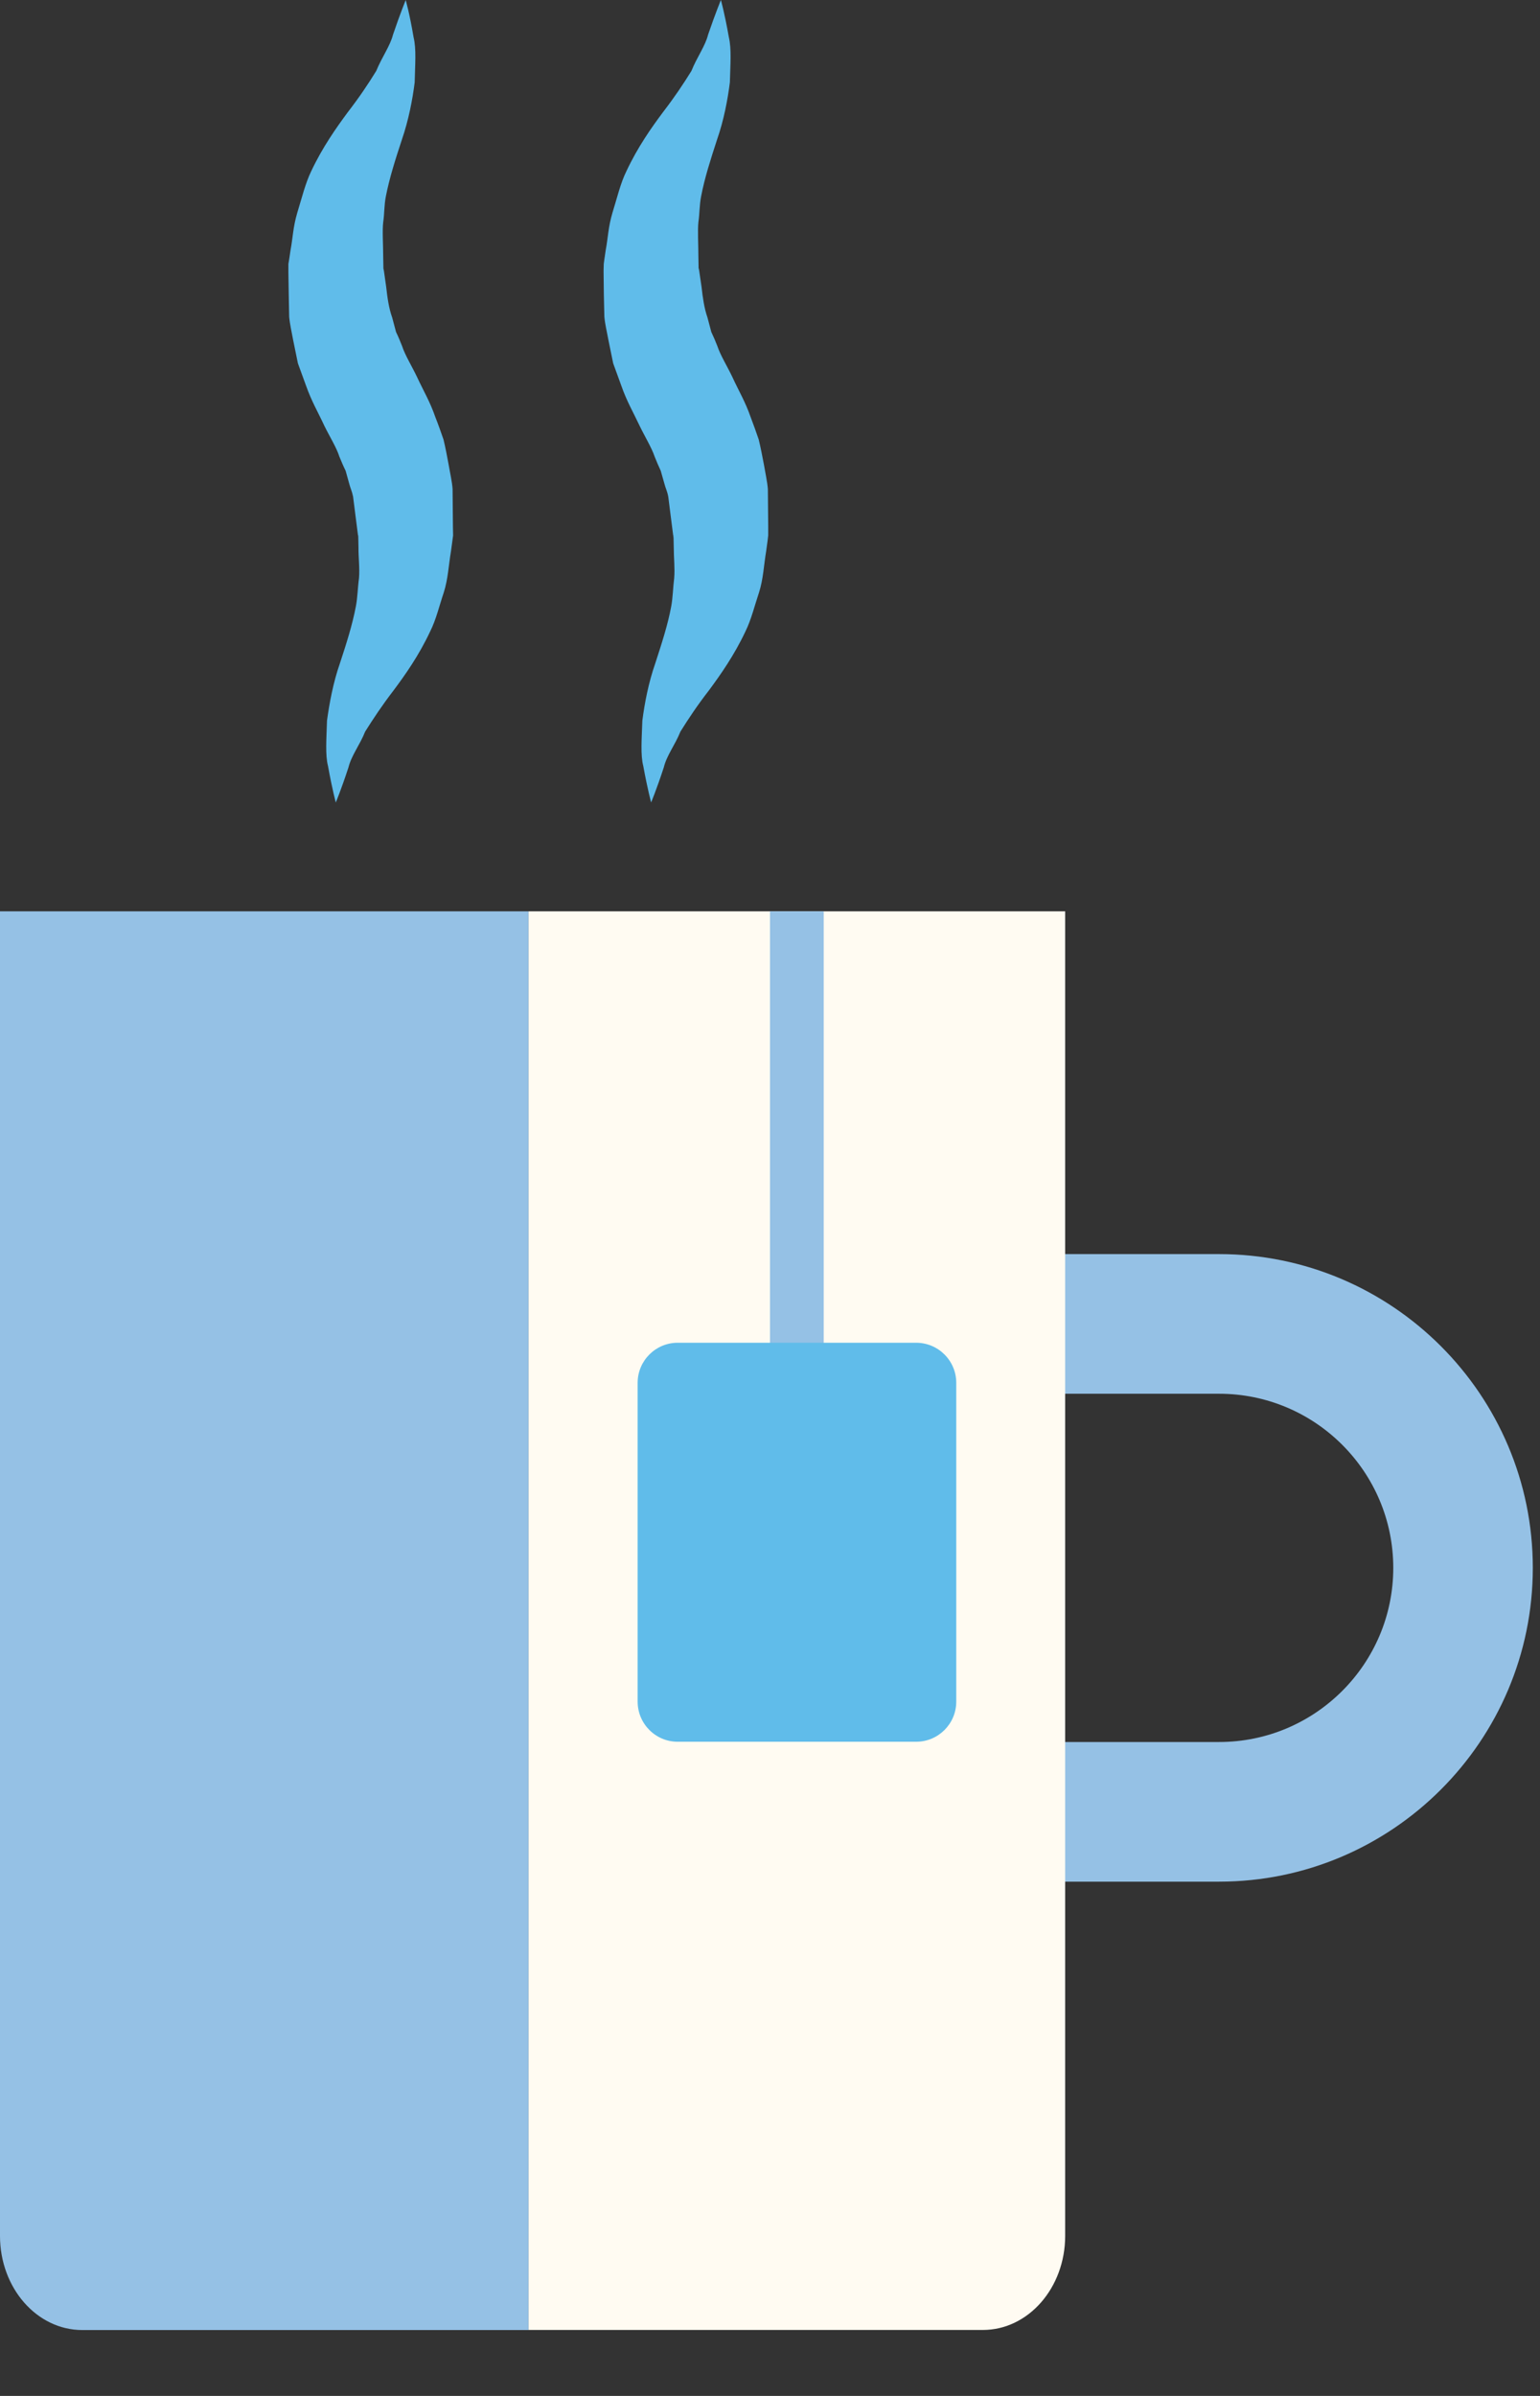
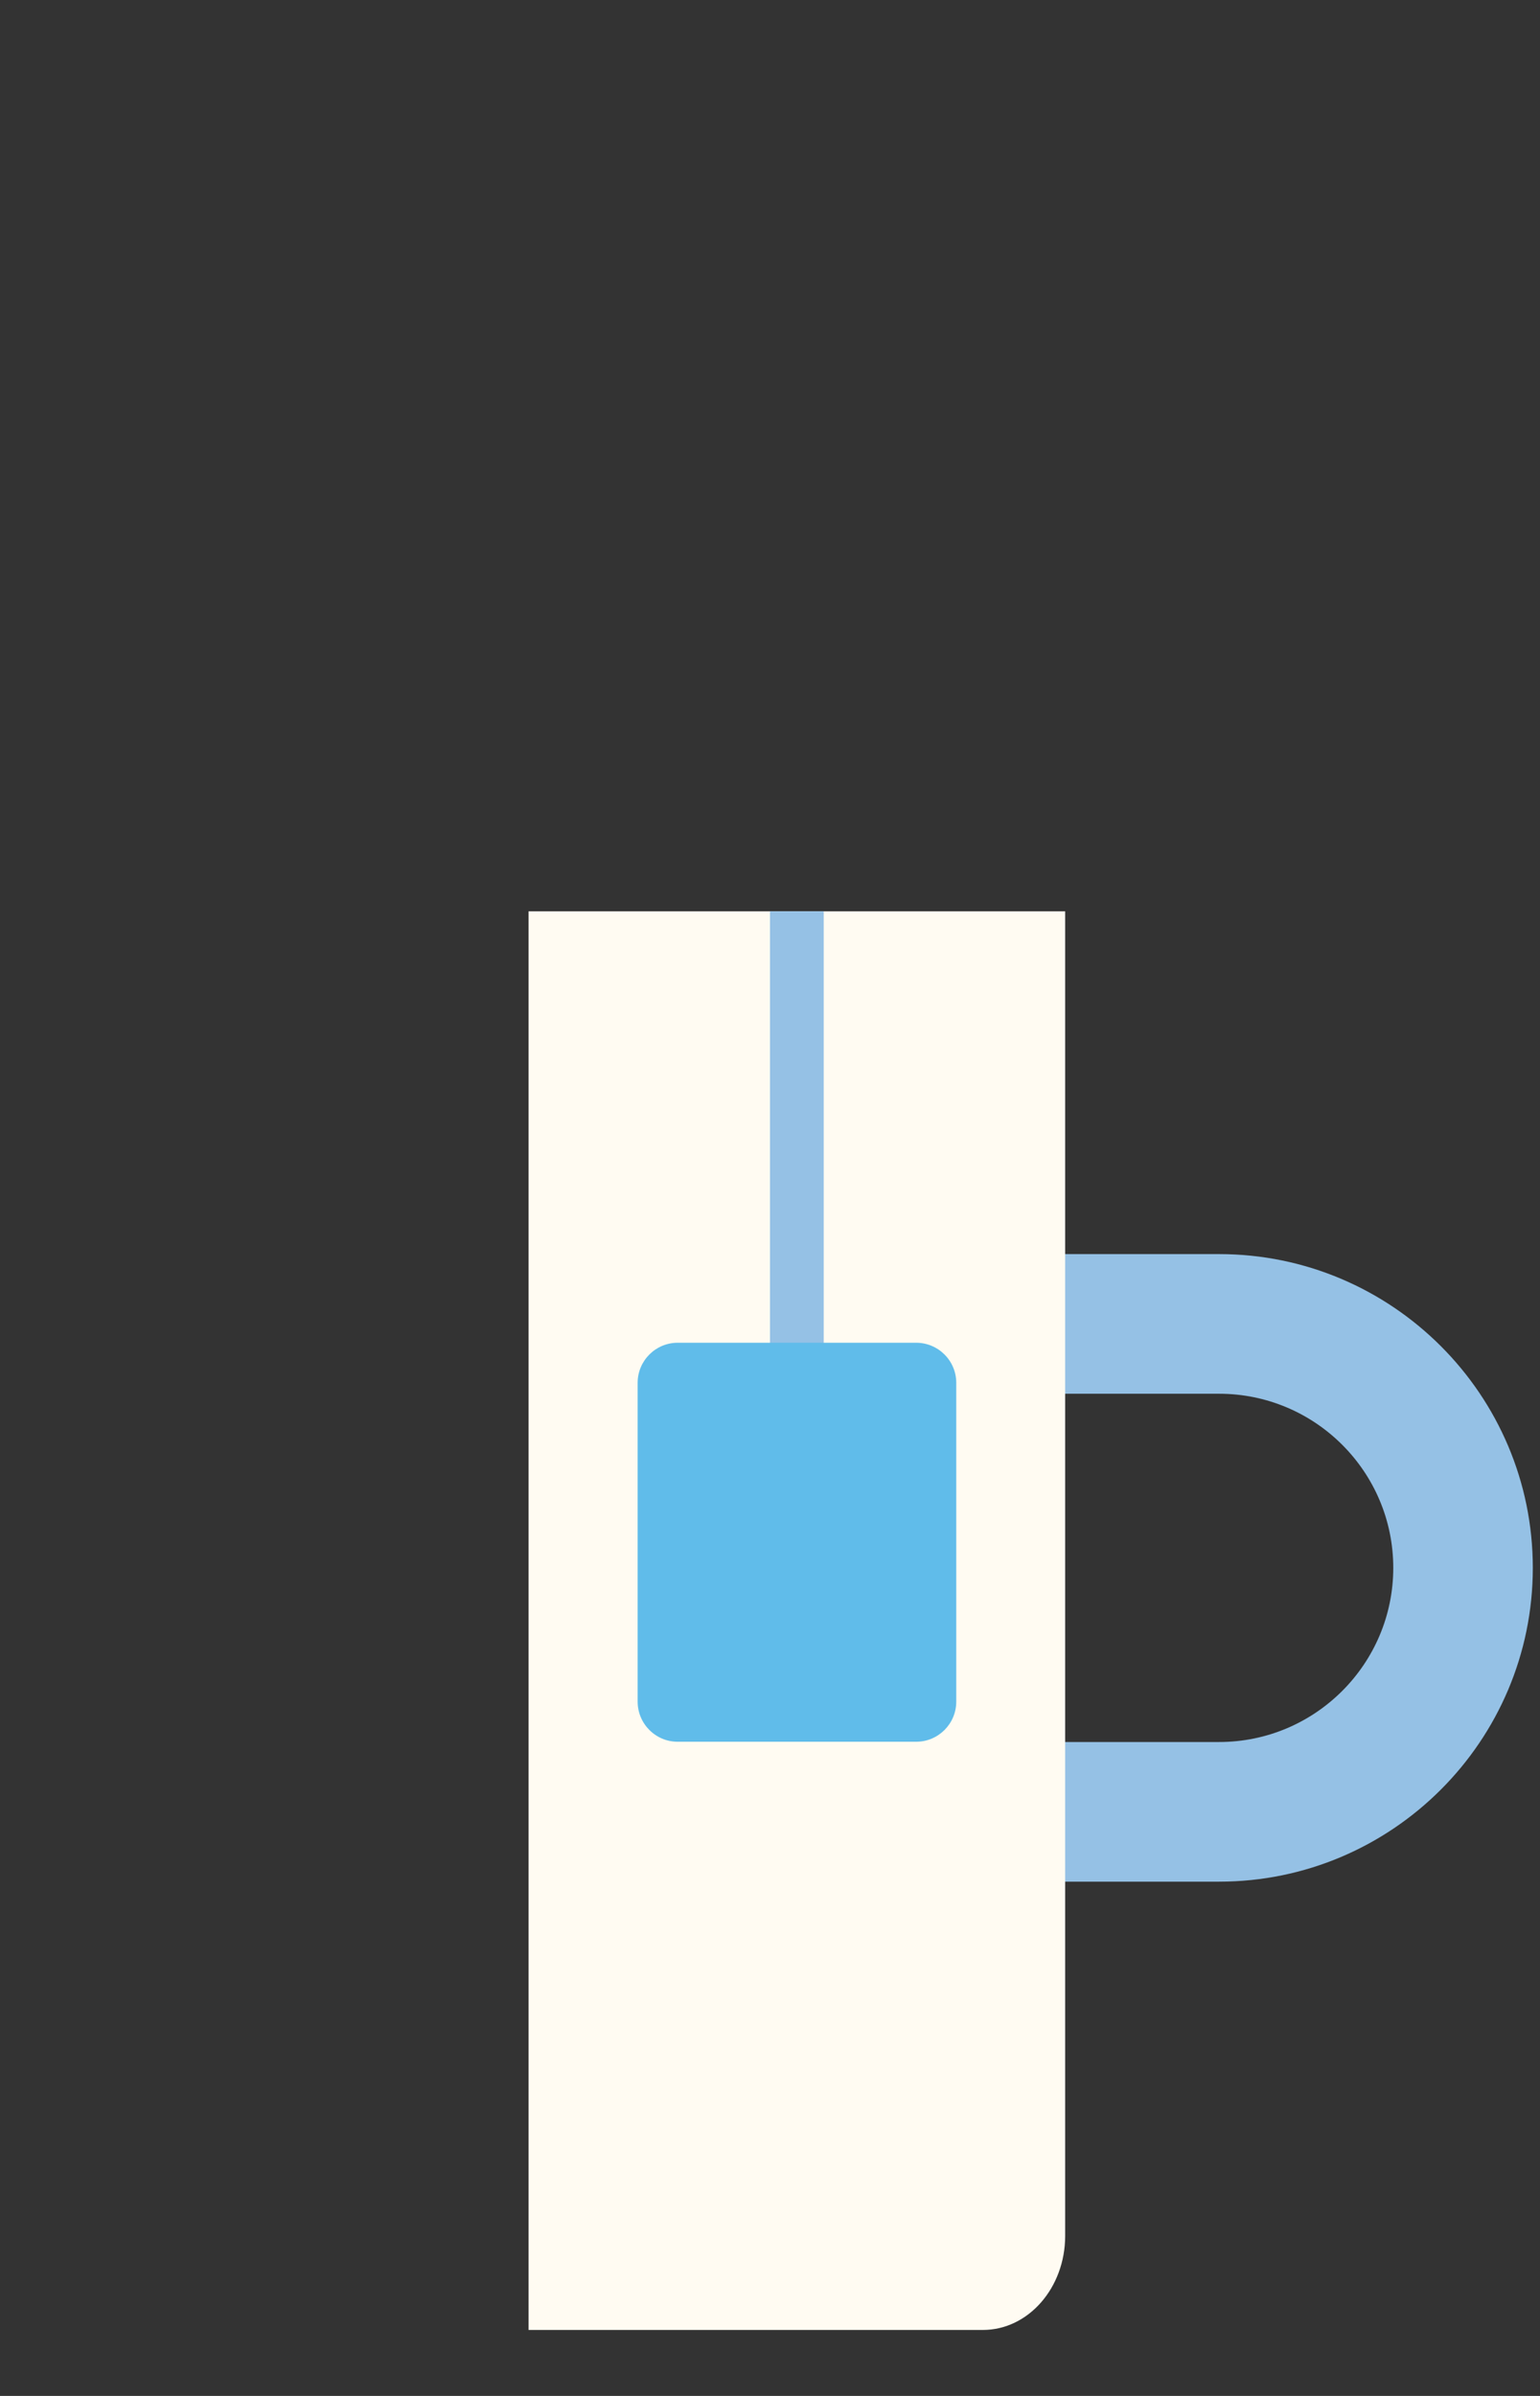
<svg xmlns="http://www.w3.org/2000/svg" width="18" height="28" viewBox="0 0 18 28" fill="none">
  <rect x="0" y="0" width="18" height="28" fill="#333333" stroke="none" />
  <path d="M14.249 21.99H11.398V20.358H14.249C15.372 20.358 16.285 19.445 16.285 18.323C16.285 17.2 15.372 16.288 14.249 16.288H11.398V14.656H14.249C16.271 14.656 17.916 16.301 17.916 18.323C17.916 20.345 16.271 21.99 14.249 21.99Z" fill="#95C1E5" />
-   <path d="M0 10.65V26.13C0 26.738 0.43 27.23 0.962 27.23H6.177V10.65H0Z" fill="#95C1E5" />
  <path d="M6.178 27.229H11.488C12.019 27.229 12.45 26.737 12.45 26.129V10.65H6.178V27.229Z" fill="#FFFBF2" />
-   <path d="M3.926 9.383C3.926 9.383 3.883 9.226 3.834 8.953C3.8 8.822 3.816 8.636 3.822 8.422C3.85 8.219 3.894 7.977 3.973 7.752C4.049 7.521 4.118 7.304 4.159 7.089C4.18 6.98 4.181 6.867 4.196 6.757C4.206 6.644 4.189 6.517 4.19 6.396L4.188 6.304V6.258C4.186 6.221 4.188 6.305 4.188 6.295V6.292L4.187 6.286V6.273L4.183 6.245L4.155 6.026L4.127 5.804C4.114 5.739 4.094 5.702 4.081 5.65L4.04 5.502C4.013 5.448 3.99 5.392 3.967 5.337C3.934 5.231 3.85 5.097 3.791 4.976C3.719 4.82 3.642 4.691 3.577 4.507L3.482 4.246L3.426 3.972C3.41 3.882 3.388 3.791 3.38 3.703L3.375 3.442L3.371 3.187V3.085L3.38 3.03L3.396 2.923C3.424 2.773 3.424 2.658 3.475 2.485C3.527 2.317 3.569 2.142 3.637 2.002C3.77 1.719 3.932 1.492 4.063 1.314C4.202 1.134 4.305 0.98 4.398 0.828C4.462 0.671 4.561 0.535 4.593 0.407C4.678 0.156 4.742 0.001 4.742 0.001C4.742 0.001 4.786 0.151 4.834 0.435C4.868 0.577 4.851 0.753 4.847 0.962C4.822 1.164 4.775 1.407 4.697 1.633C4.621 1.864 4.552 2.08 4.51 2.295C4.489 2.402 4.494 2.498 4.479 2.597C4.467 2.694 4.479 2.867 4.479 3.001L4.481 3.11V3.164V3.168C4.483 3.088 4.481 3.147 4.481 3.131V3.136L4.484 3.147L4.488 3.17L4.514 3.354C4.528 3.48 4.545 3.602 4.584 3.711L4.629 3.88C4.656 3.935 4.678 3.99 4.7 4.045C4.734 4.151 4.818 4.286 4.875 4.407C4.947 4.563 5.025 4.691 5.089 4.876C5.123 4.962 5.154 5.05 5.184 5.137C5.207 5.233 5.226 5.333 5.244 5.431C5.26 5.526 5.285 5.634 5.29 5.716L5.292 5.94L5.294 6.161L5.296 6.257L5.288 6.318L5.271 6.443C5.243 6.609 5.237 6.767 5.187 6.924C5.134 7.081 5.098 7.239 5.029 7.377C4.896 7.661 4.735 7.888 4.602 8.066C4.464 8.246 4.361 8.402 4.268 8.55C4.207 8.704 4.107 8.829 4.073 8.968C3.987 9.231 3.924 9.38 3.924 9.38L3.926 9.383Z" fill="#60BCEA" />
-   <path d="M7.612 9.383C7.612 9.383 7.569 9.227 7.519 8.953C7.485 8.822 7.501 8.636 7.508 8.422C7.534 8.219 7.58 7.978 7.659 7.752C7.734 7.521 7.805 7.304 7.845 7.089C7.865 6.981 7.866 6.867 7.88 6.757C7.89 6.644 7.875 6.517 7.875 6.396L7.873 6.305V6.259C7.87 6.221 7.873 6.306 7.873 6.295V6.292L7.872 6.286L7.87 6.273L7.867 6.246L7.839 6.027L7.811 5.805C7.799 5.739 7.778 5.703 7.765 5.65L7.723 5.502C7.698 5.448 7.674 5.393 7.652 5.337C7.617 5.232 7.534 5.097 7.476 4.976C7.403 4.82 7.326 4.691 7.262 4.507L7.167 4.246L7.111 3.972C7.095 3.883 7.072 3.791 7.064 3.703L7.058 3.443L7.055 3.187V3.155L7.057 3.084L7.064 3.03L7.08 2.922C7.108 2.772 7.108 2.657 7.159 2.485C7.212 2.316 7.252 2.141 7.321 2.002C7.454 1.718 7.615 1.491 7.747 1.314C7.886 1.133 7.989 0.979 8.082 0.828C8.145 0.67 8.245 0.535 8.276 0.406C8.362 0.155 8.426 0 8.426 0C8.426 0 8.469 0.151 8.519 0.434C8.552 0.577 8.536 0.753 8.531 0.962C8.506 1.163 8.46 1.406 8.381 1.632C8.306 1.863 8.236 2.079 8.195 2.294C8.174 2.401 8.178 2.497 8.163 2.596C8.153 2.694 8.163 2.866 8.163 3.001L8.165 3.109V3.164V3.167C8.168 3.088 8.166 3.147 8.167 3.13V3.135L8.17 3.147L8.173 3.169L8.2 3.354C8.214 3.479 8.231 3.602 8.269 3.71L8.314 3.88C8.34 3.934 8.363 3.989 8.385 4.045C8.419 4.15 8.503 4.285 8.56 4.406C8.631 4.562 8.71 4.691 8.774 4.875C8.807 4.961 8.838 5.049 8.868 5.136C8.892 5.233 8.91 5.333 8.929 5.43C8.945 5.526 8.969 5.633 8.975 5.716L8.977 5.939L8.979 6.16V6.256L8.972 6.318L8.955 6.442C8.927 6.608 8.922 6.766 8.872 6.923C8.819 7.081 8.782 7.238 8.714 7.377C8.581 7.66 8.42 7.887 8.288 8.066C8.149 8.245 8.046 8.401 7.953 8.55C7.892 8.703 7.792 8.829 7.759 8.967C7.673 9.23 7.61 9.379 7.61 9.379L7.612 9.383Z" fill="#60BCEA" />
  <path d="M9.628 10.65H9V17.051H9.628V10.65Z" fill="#95C1E5" />
  <path d="M10.708 15.692H7.921C7.663 15.692 7.453 15.902 7.453 16.16V19.886C7.453 20.145 7.663 20.355 7.921 20.355H10.708C10.967 20.355 11.177 20.145 11.177 19.886V16.16C11.177 15.902 10.967 15.692 10.708 15.692Z" fill="#60BCEA" />
</svg>